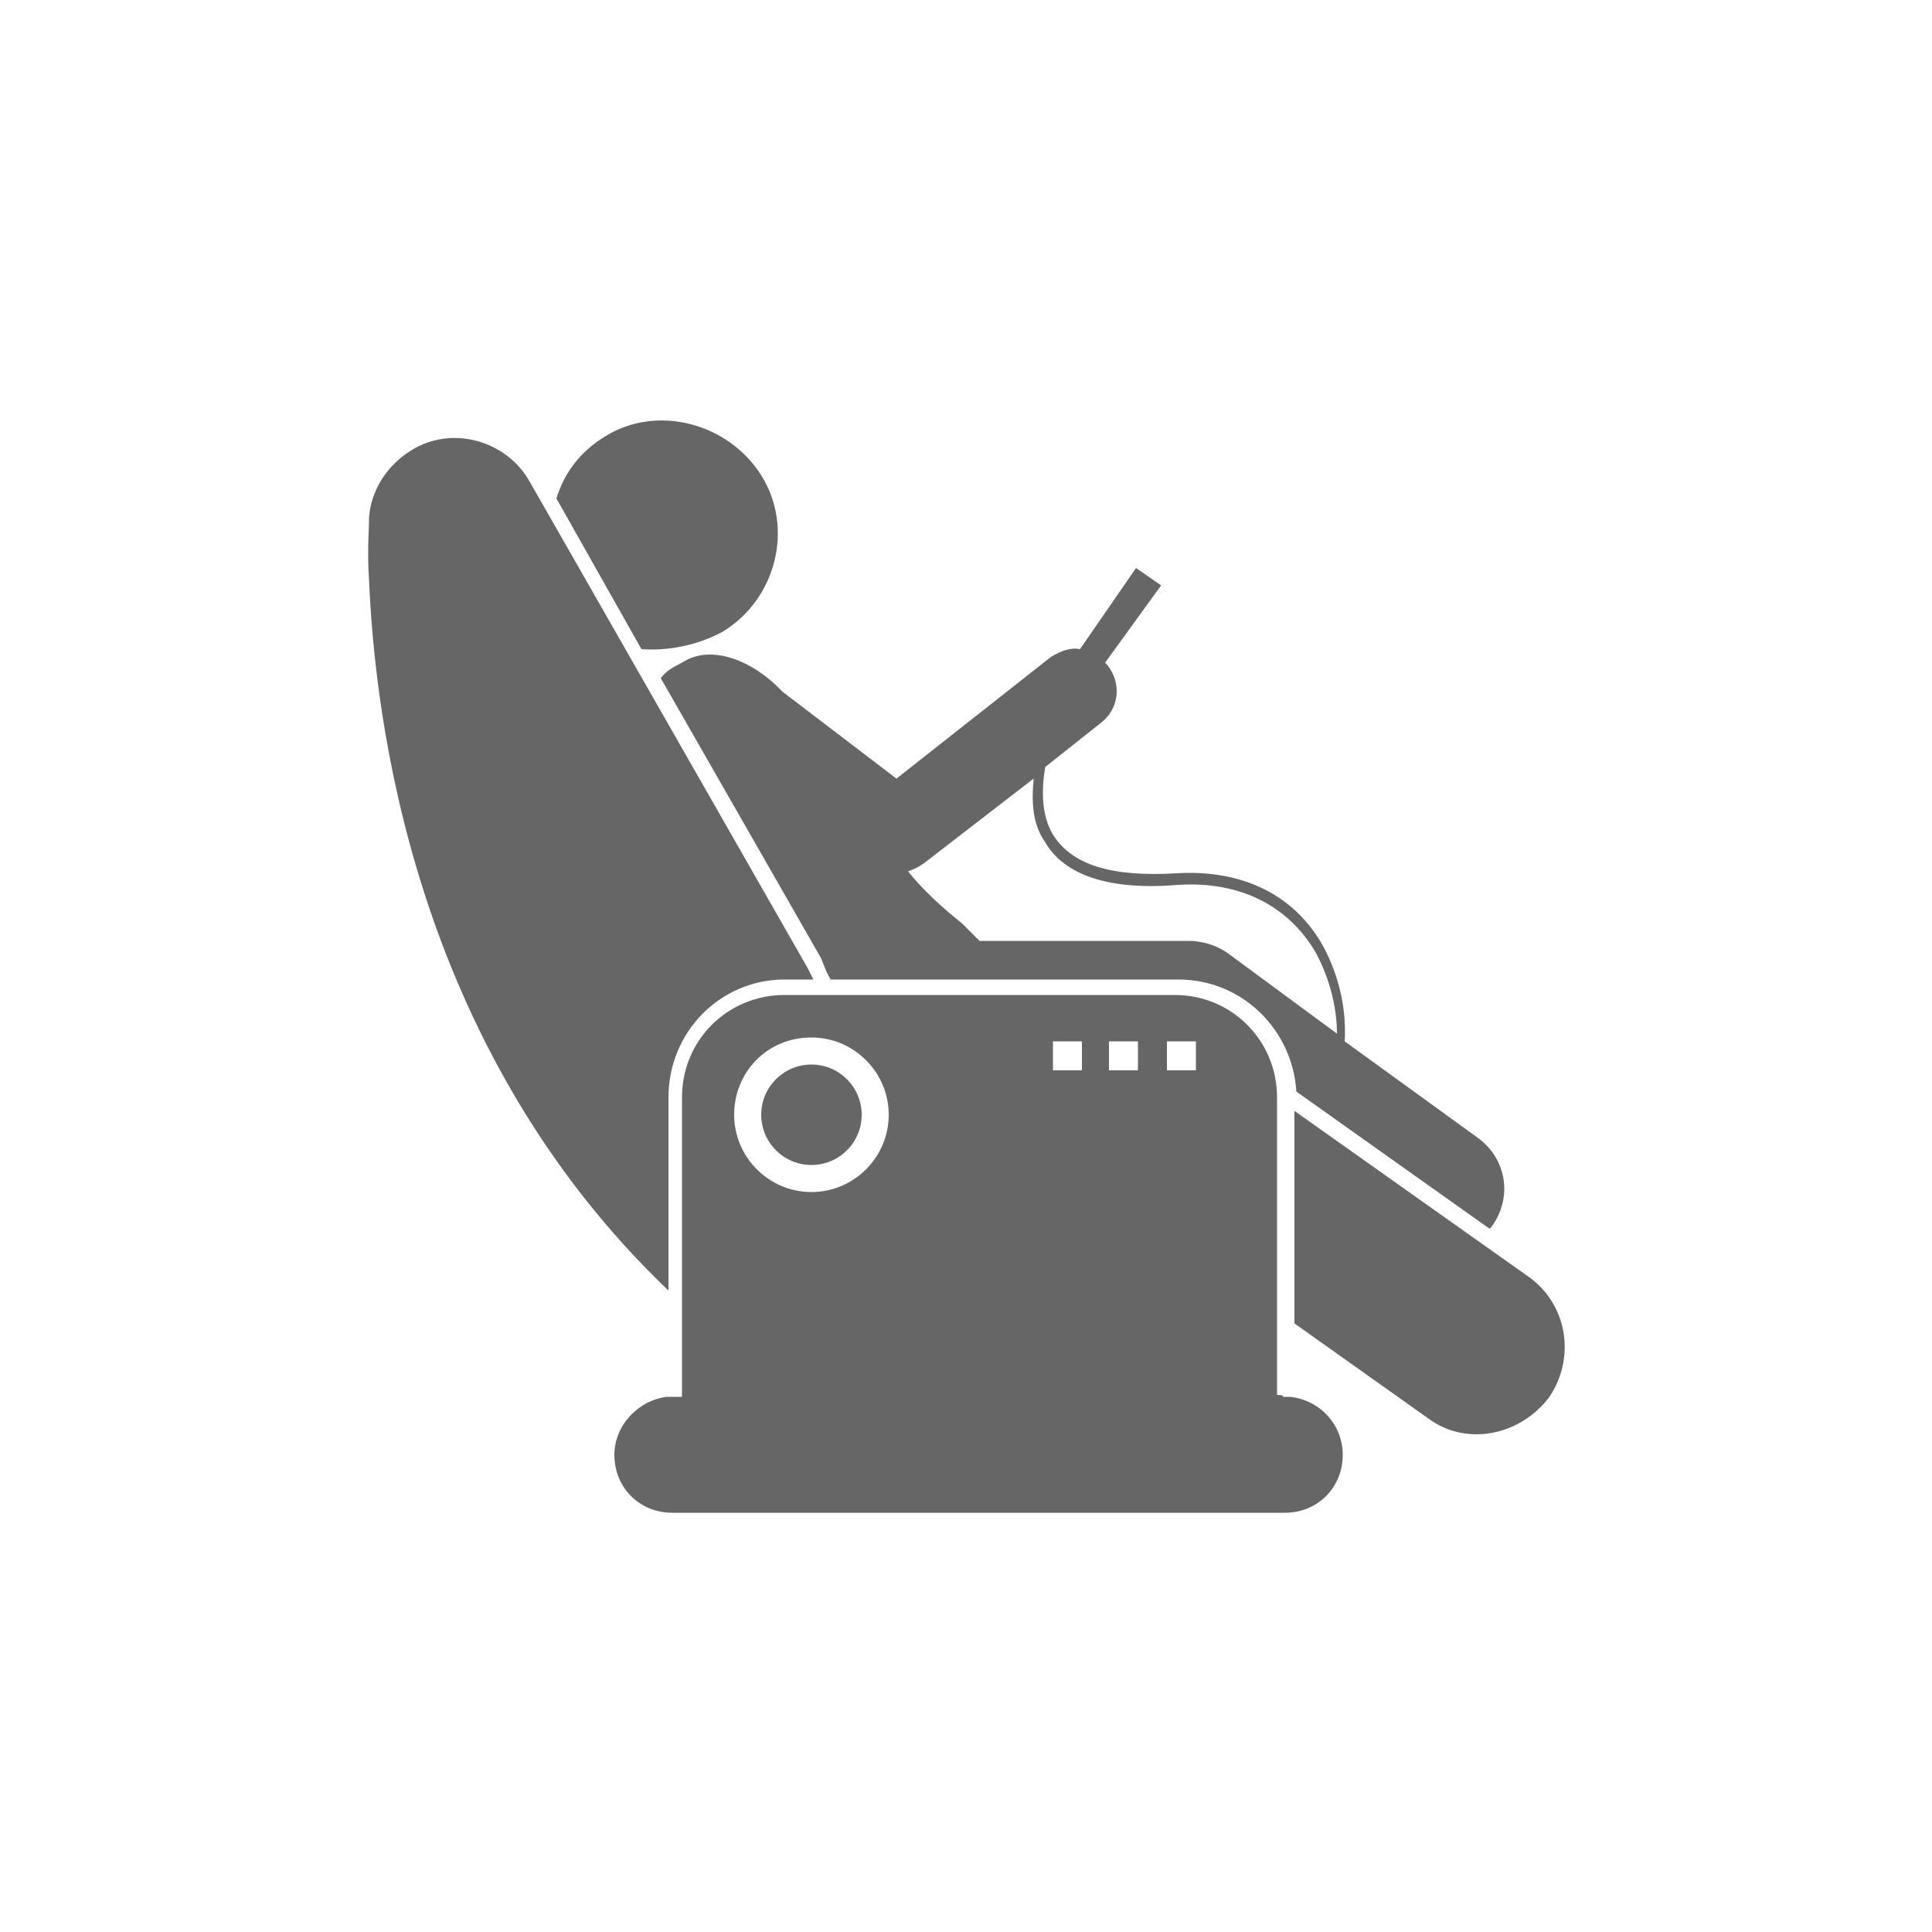
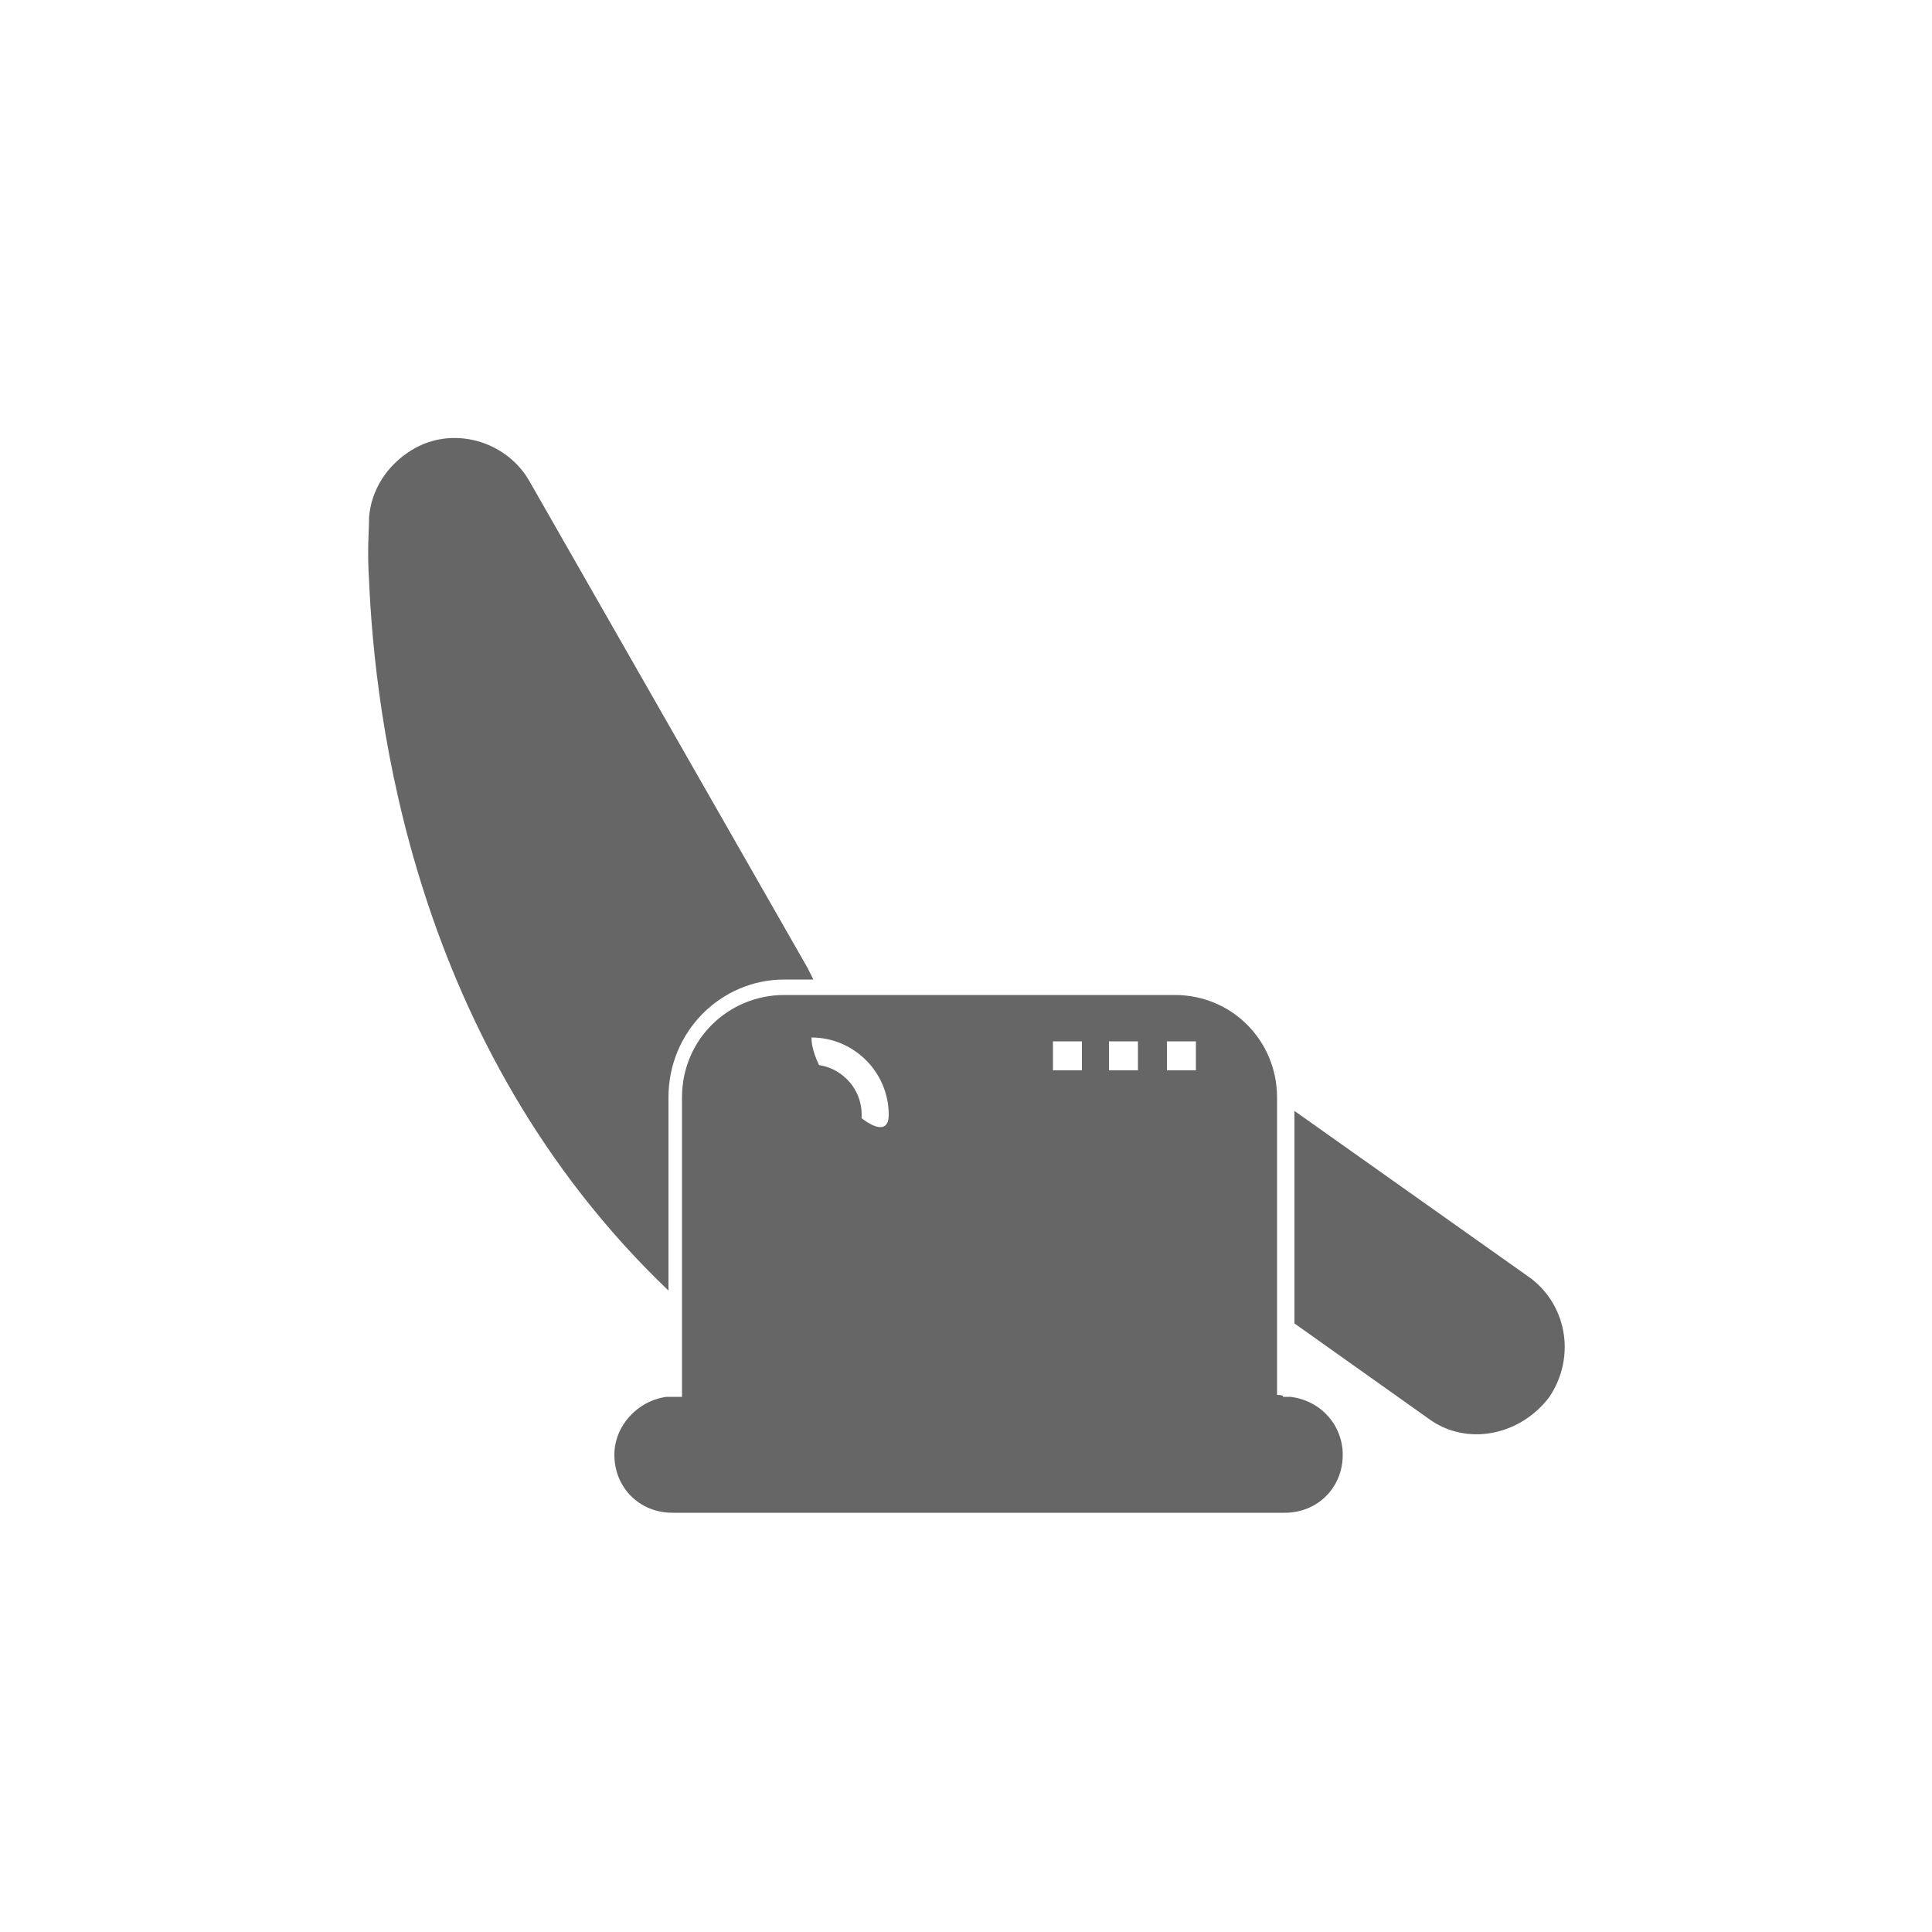
<svg xmlns="http://www.w3.org/2000/svg" version="1.1" id="Layer_1" x="0px" y="0px" width="100px" height="100px" viewBox="0 0 100 100" style="enable-background:new 0 0 100 100;" xml:space="preserve">
  <style type="text/css">
	.st0{fill:#666666;}
</style>
  <g id="Layer_2_00000051364346688642755730000014020633873920757383_">
    <g>
-       <path class="st0" d="M37.4,32.7c2.8-1.7,3.7-5.4,2-8.1s-5.4-3.7-8.1-2c-1.3,0.8-2.1,1.9-2.5,3.2l4.4,7.8    C34.6,33.7,36.1,33.4,37.4,32.7z" />
-       <path class="st0" d="M43,50.7h18c3.3,0,5.9,2.6,6.1,5.8l10,7.1l0.1-0.1c1.1-1.5,0.8-3.5-0.7-4.6l-6.9-5c0.1-1.7-0.3-3.4-1.1-4.9    c-1.5-2.7-4.2-4-7.6-3.8c-3.3,0.2-5.4-0.4-6.4-2c-0.6-1-0.6-2.3-0.4-3.5l2.9-2.3c0.9-0.7,1.1-2,0.3-3l-0.1-0.1l2.9-4l-1.3-0.9    l-2.9,4.2c-0.5-0.1-1,0.1-1.5,0.4l-8,6.3l-5.9-4.5c-1.5-1.6-3.7-2.5-5.2-1.5c-0.4,0.2-0.8,0.4-1.1,0.8l8.3,14.5    C42.7,50.1,42.8,50.4,43,50.7L43,50.7z M53.5,40.3c-0.1,1.1-0.1,2.3,0.6,3.3c1,1.7,3.3,2.5,6.9,2.2c3.2-0.2,5.7,1.1,7.1,3.5    c0.7,1.3,1.1,2.8,1.1,4.2l-5.7-4.2c-0.6-0.4-1.3-0.6-2-0.6H50.7c-0.3-0.3-0.6-0.6-0.9-0.9c-1-0.8-2-1.7-2.8-2.7    c0.3-0.1,0.5-0.2,0.8-0.4L53.5,40.3z" />
      <path class="st0" d="M40.6,50.7h1.5c-0.1-0.2-0.2-0.4-0.3-0.6L27.4,24.9c-1.2-2.1-4-2.9-6.1-1.6c-1.3,0.8-2.1,2.1-2.2,3.5l0,0    c0,0,0,0,0,0.1s0,0.1,0,0.1c0,0.4-0.1,1.5,0,3c0.3,7,2.2,24.1,15.5,36.8v-10C34.6,53.4,37.3,50.7,40.6,50.7L40.6,50.7z" />
      <path class="st0" d="M79,66L67,57.5v11l6.9,4.9c2,1.5,4.8,0.9,6.3-1.1C81.6,70.2,81.1,67.4,79,66L79,66z" />
      <circle class="st0" cx="42" cy="57.7" r="2.6" />
-       <path class="st0" d="M66.1,72.2c0-0.1,0-0.3,0-0.4V56.8c0-2.9-2.3-5.3-5.3-5.3H40.6c-2.9,0-5.3,2.3-5.3,5.3v15.1    c0,0.1,0,0.3,0,0.4h-0.4c-0.1,0-0.3,0-0.4,0c-1.5,0.2-2.7,1.5-2.7,3c0,1.7,1.3,3,3,3h31.7c1.7,0,3-1.3,3-3c0-1.5-1.1-2.8-2.7-3    c-0.1,0-0.3,0-0.4,0C66.5,72.2,66.1,72.2,66.1,72.2z M61.9,53.9v1.5h-1.5v-1.5H61.9z M58.9,53.9v1.5h-1.5v-1.5H58.9z M56,53.9v1.5    h-1.5v-1.5H56z M42,53.7c2.2,0,4,1.8,4,4s-1.8,4-4,4s-4-1.8-4-4S39.7,53.7,42,53.7z" />
+       <path class="st0" d="M66.1,72.2c0-0.1,0-0.3,0-0.4V56.8c0-2.9-2.3-5.3-5.3-5.3H40.6c-2.9,0-5.3,2.3-5.3,5.3v15.1    c0,0.1,0,0.3,0,0.4h-0.4c-0.1,0-0.3,0-0.4,0c-1.5,0.2-2.7,1.5-2.7,3c0,1.7,1.3,3,3,3h31.7c1.7,0,3-1.3,3-3c0-1.5-1.1-2.8-2.7-3    c-0.1,0-0.3,0-0.4,0C66.5,72.2,66.1,72.2,66.1,72.2z M61.9,53.9v1.5h-1.5v-1.5H61.9z M58.9,53.9v1.5h-1.5v-1.5H58.9z M56,53.9v1.5    h-1.5v-1.5H56z M42,53.7c2.2,0,4,1.8,4,4s-4-1.8-4-4S39.7,53.7,42,53.7z" />
    </g>
  </g>
</svg>